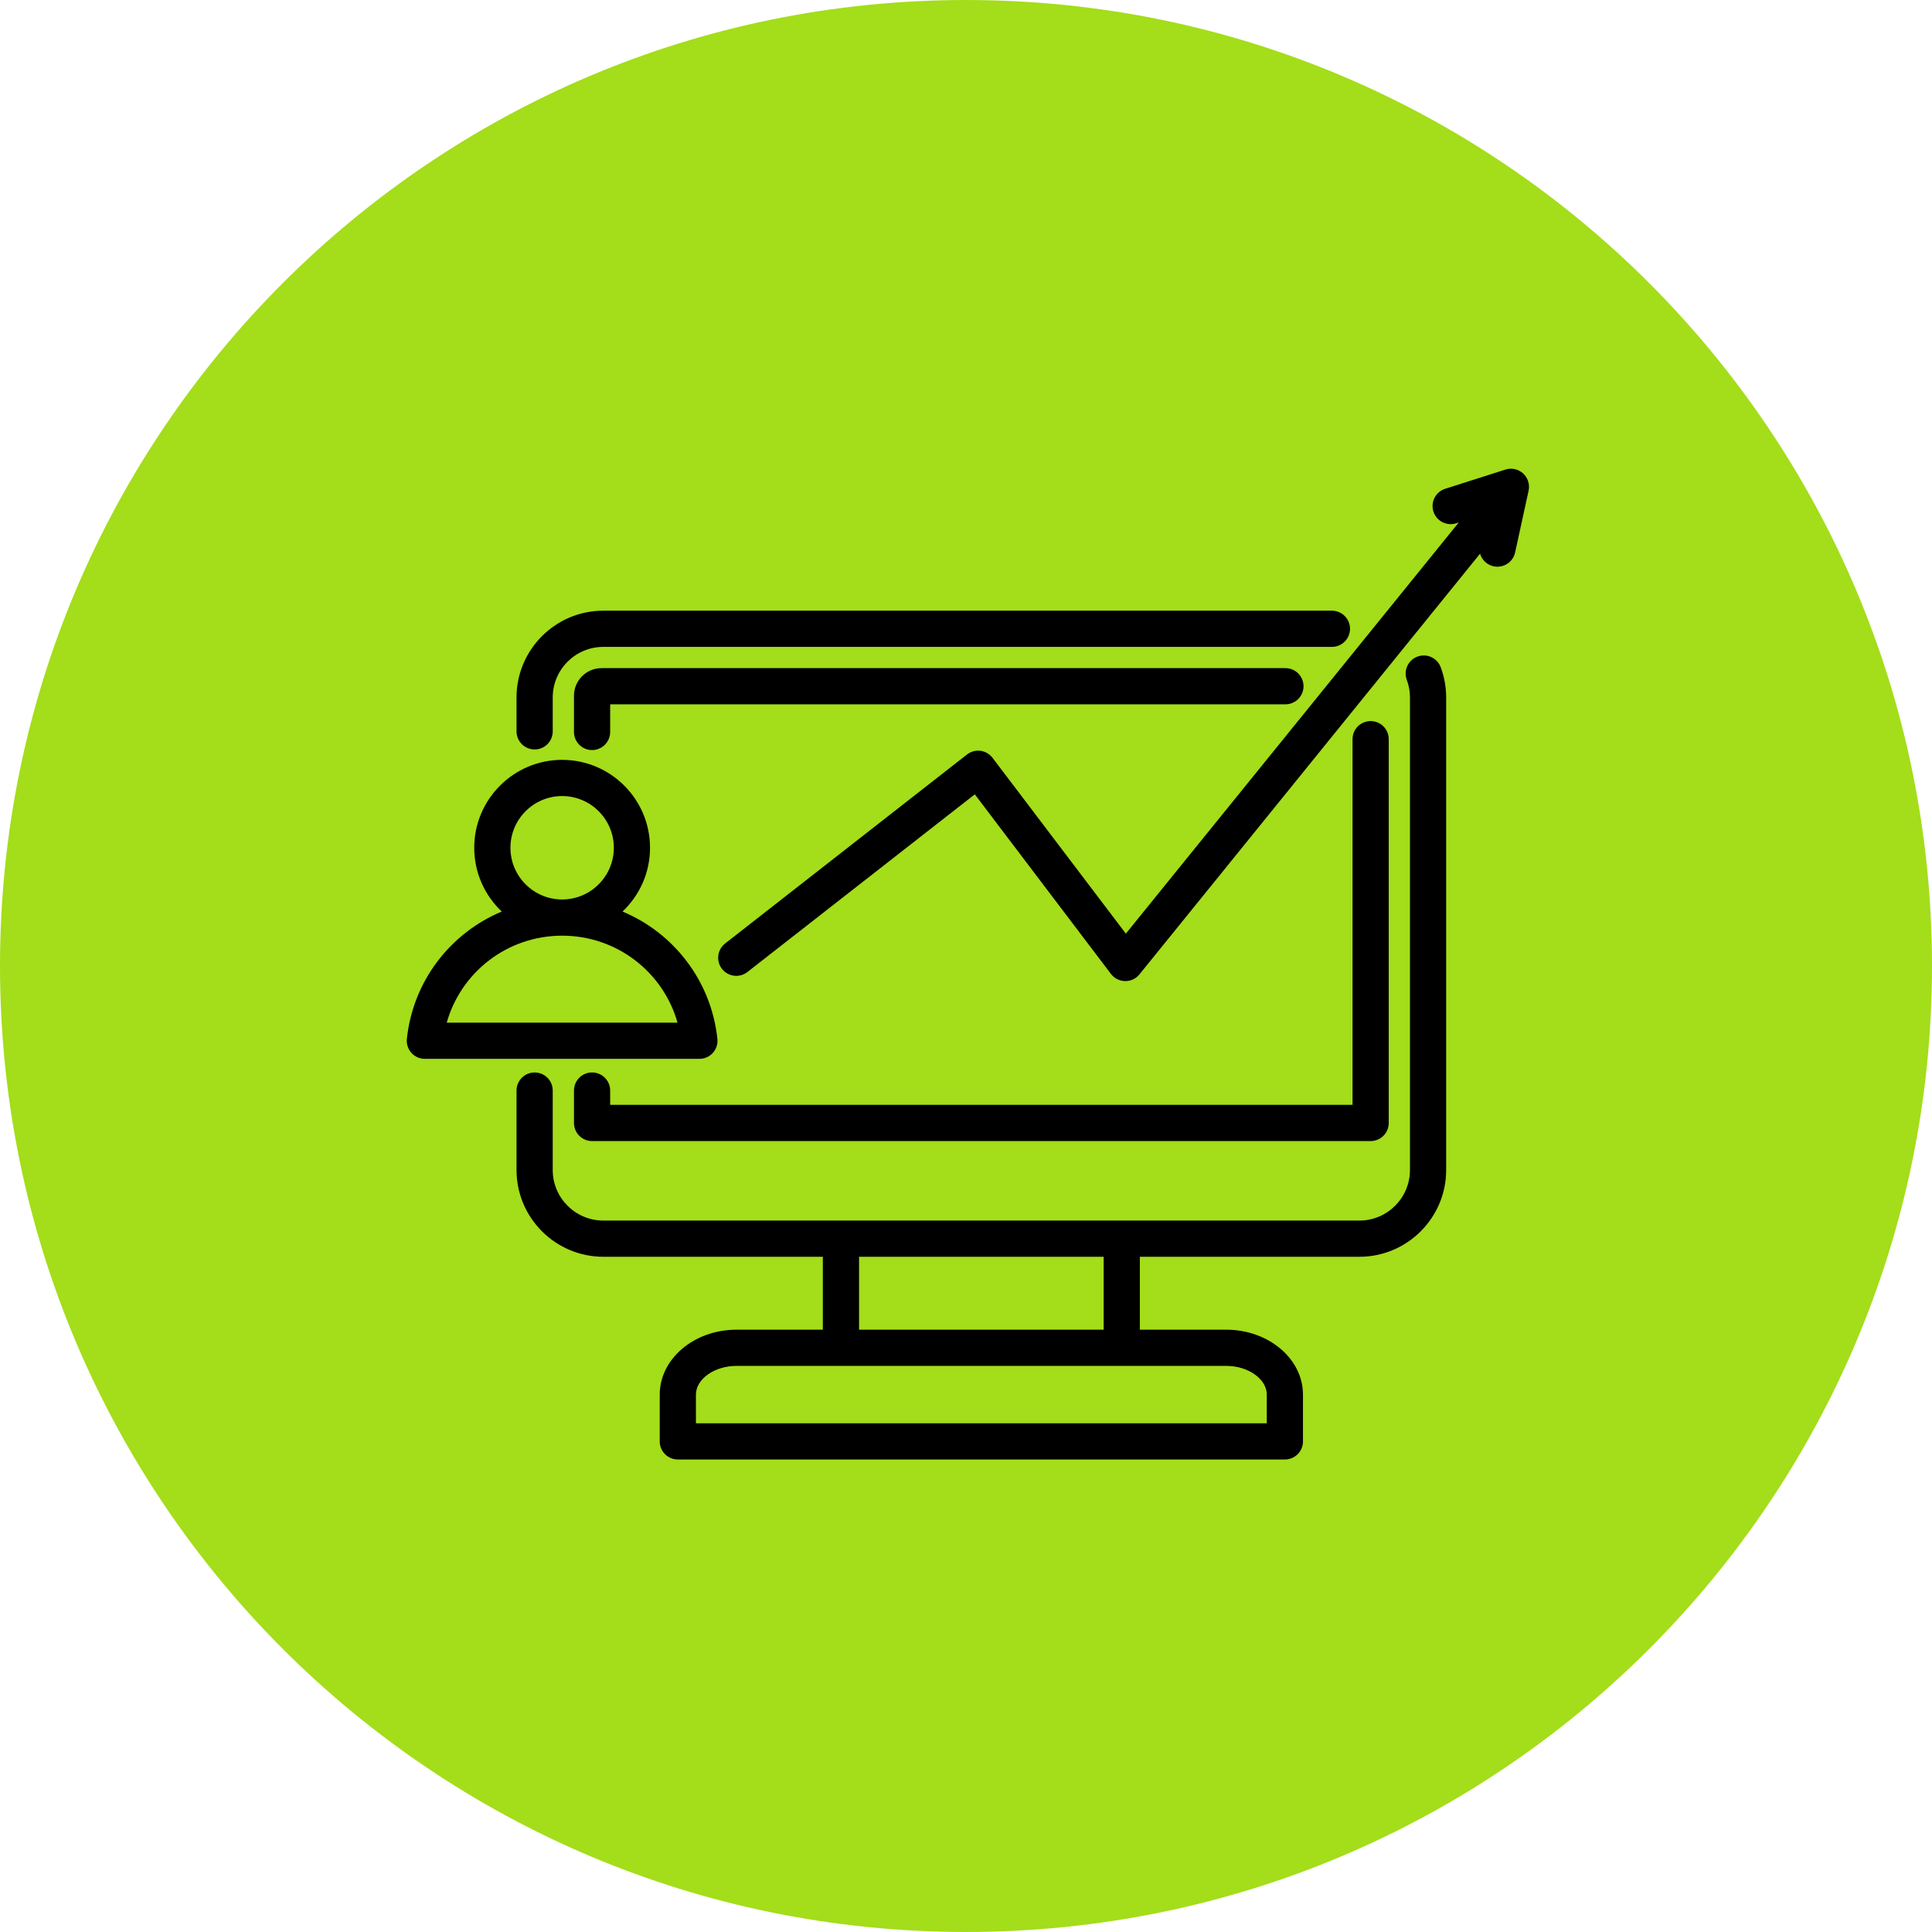
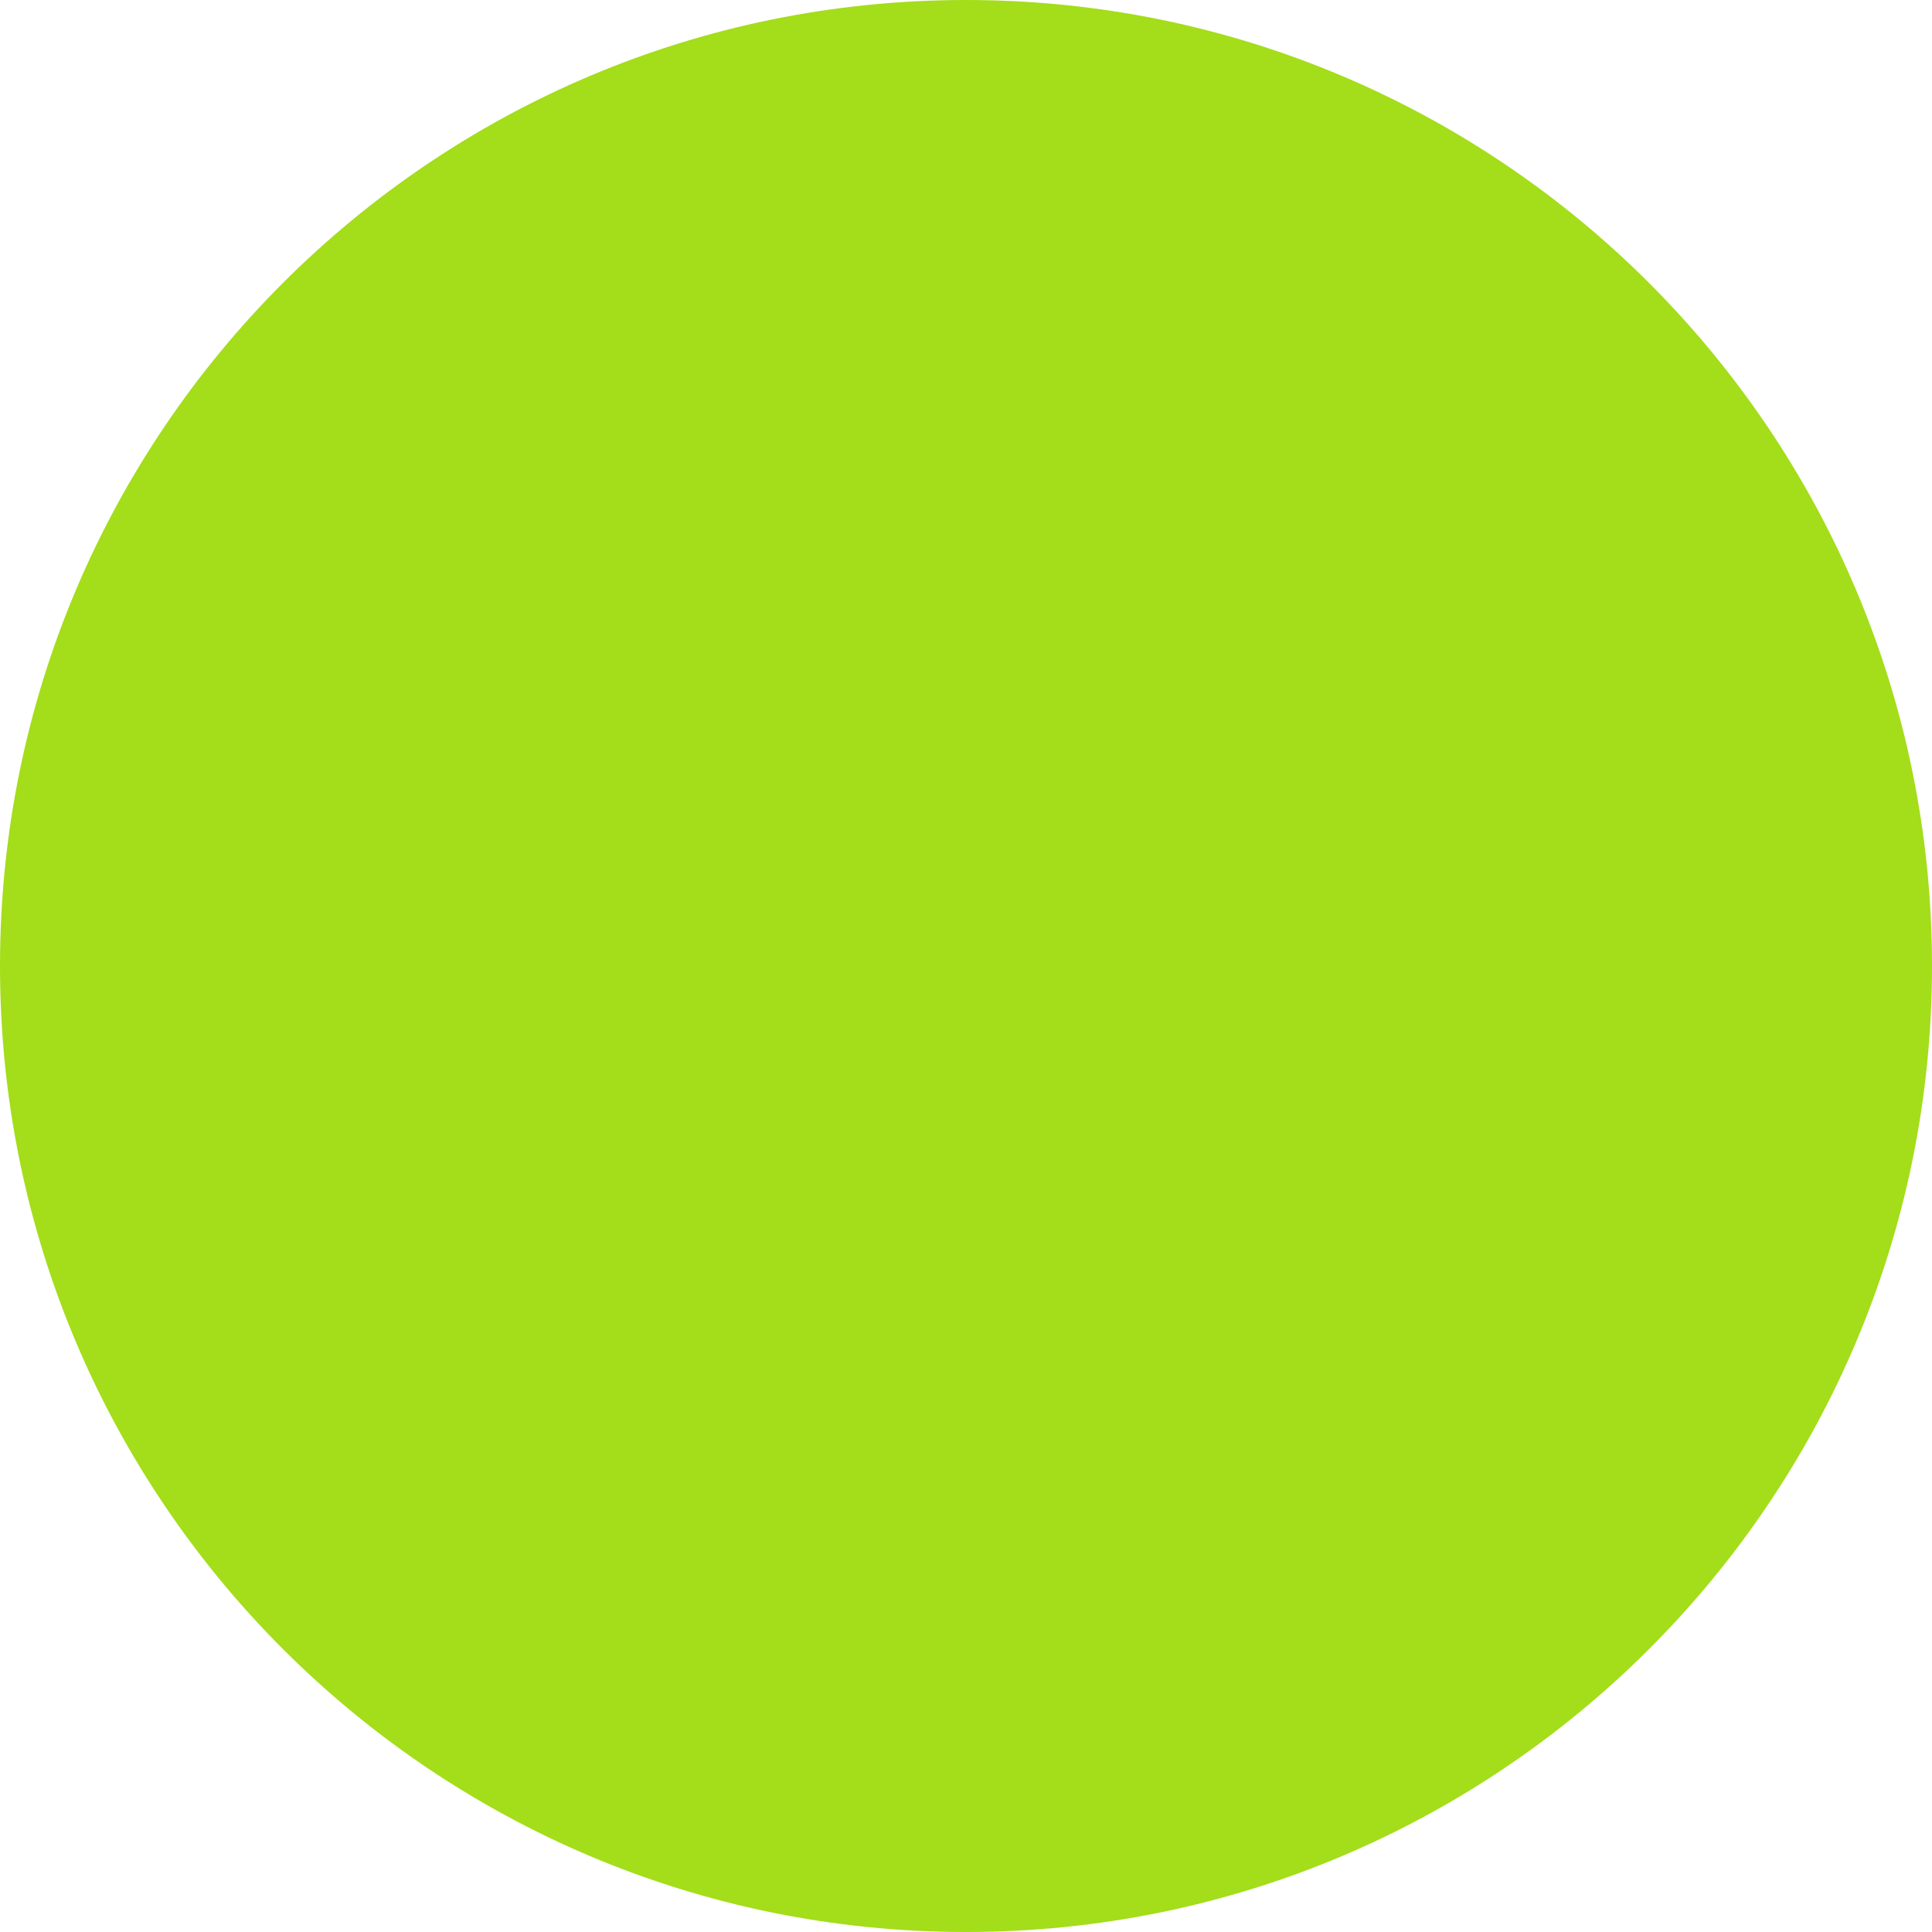
<svg xmlns="http://www.w3.org/2000/svg" width="512" viewBox="0 0 384 384" height="512" preserveAspectRatio="xMidYMid meet">
  <path fill="#a4dd1a" d="M 192 384 C 298.039 384 384 298.039 384 192 C 384 85.961 298.039 0 192 0 C 85.961 0 0 85.961 0 192 C 0 298.039 85.961 384 192 384 Z M 192 384 " fill-opacity="1" fill-rule="nonzero" />
-   <path fill="#000000" d="M 281.723 130.508 C 281.277 130.672 280.871 130.926 280.527 131.246 C 280.184 131.57 279.902 131.957 279.707 132.387 C 279.512 132.816 279.402 133.281 279.387 133.754 C 279.371 134.227 279.445 134.695 279.613 135.141 C 280.031 136.254 280.246 137.438 280.242 138.629 L 280.242 232.547 C 280.242 238.09 275.734 242.598 270.191 242.598 L 119.914 242.598 C 114.371 242.598 109.859 238.09 109.859 232.547 L 109.859 216.758 C 109.859 215.801 109.48 214.887 108.809 214.211 C 108.133 213.535 107.219 213.16 106.262 213.16 C 105.309 213.16 104.395 213.535 103.719 214.211 C 103.043 214.887 102.664 215.801 102.664 216.758 L 102.664 232.547 C 102.664 242.055 110.402 249.793 119.914 249.793 L 163.547 249.793 L 163.547 264.289 L 146.367 264.289 C 137.965 264.289 131.129 270.074 131.129 277.188 L 131.129 286.488 C 131.129 287.445 131.504 288.359 132.18 289.031 C 132.855 289.707 133.77 290.086 134.727 290.086 L 255.379 290.086 C 256.332 290.086 257.246 289.707 257.922 289.031 C 258.598 288.359 258.977 287.445 258.977 286.488 L 258.977 277.188 C 258.977 270.074 252.141 264.289 243.734 264.289 L 226.555 264.289 L 226.555 249.793 L 270.188 249.793 C 279.699 249.793 287.438 242.055 287.438 232.547 L 287.438 138.629 C 287.438 136.566 287.07 134.543 286.352 132.617 C 286.184 132.172 285.934 131.766 285.613 131.422 C 285.289 131.078 284.902 130.797 284.473 130.602 C 284.043 130.406 283.578 130.297 283.105 130.281 C 282.633 130.266 282.164 130.344 281.723 130.508 Z M 251.781 277.188 L 251.781 282.891 L 138.324 282.891 L 138.324 277.188 C 138.324 274.094 142.008 271.484 146.367 271.484 L 243.738 271.484 C 248.098 271.484 251.781 274.094 251.781 277.188 Z M 219.359 264.289 L 170.746 264.289 L 170.746 249.793 L 219.359 249.793 Z M 102.664 145.363 L 102.664 138.629 C 102.664 129.117 110.402 121.379 119.914 121.379 L 264.73 121.379 C 265.684 121.379 266.598 121.758 267.273 122.434 C 267.949 123.109 268.328 124.023 268.328 124.977 C 268.328 125.93 267.949 126.848 267.273 127.52 C 266.598 128.195 265.684 128.574 264.73 128.574 L 119.914 128.574 C 114.371 128.574 109.859 133.086 109.859 138.629 L 109.859 145.363 C 109.859 146.316 109.48 147.234 108.809 147.91 C 108.133 148.582 107.219 148.961 106.262 148.961 C 105.309 148.961 104.395 148.582 103.719 147.91 C 103.043 147.234 102.664 146.316 102.664 145.363 Z M 255.488 132.797 C 256.441 132.797 257.355 133.172 258.031 133.848 C 258.707 134.523 259.086 135.438 259.086 136.395 C 259.086 137.348 258.707 138.262 258.031 138.938 C 257.355 139.609 256.441 139.992 255.488 139.992 L 121.277 139.992 L 121.277 145.484 C 121.277 146.438 120.898 147.352 120.223 148.027 C 119.547 148.699 118.633 149.082 117.68 149.082 C 116.723 149.082 115.809 148.699 115.133 148.027 C 114.461 147.352 114.082 146.438 114.082 145.484 L 114.082 138.285 C 114.082 135.258 116.543 132.797 119.57 132.797 Z M 121.277 216.754 L 121.277 219.602 L 268.828 219.602 L 268.828 146.914 C 268.828 145.961 269.207 145.047 269.879 144.371 C 270.555 143.699 271.473 143.32 272.426 143.32 C 273.379 143.32 274.293 143.699 274.969 144.371 C 275.645 145.047 276.023 145.961 276.023 146.914 L 276.023 223.199 C 276.023 224.156 275.645 225.07 274.969 225.746 C 274.293 226.418 273.379 226.797 272.426 226.797 L 117.68 226.797 C 116.723 226.797 115.809 226.418 115.133 225.746 C 114.461 225.07 114.082 224.156 114.082 223.199 L 114.082 216.754 C 114.082 215.801 114.461 214.887 115.133 214.211 C 115.809 213.535 116.723 213.156 117.68 213.156 C 118.633 213.156 119.547 213.535 120.223 214.211 C 120.898 214.887 121.277 215.801 121.277 216.754 Z M 141.688 209.266 C 142.023 208.891 142.281 208.449 142.434 207.969 C 142.59 207.488 142.641 206.98 142.59 206.48 C 141.348 194.902 133.887 185.422 123.73 181.176 C 127.098 177.992 129.199 173.488 129.199 168.5 C 129.199 158.863 121.363 151.027 111.73 151.027 C 102.094 151.027 94.258 158.863 94.258 168.5 C 94.258 173.488 96.363 177.992 99.727 181.176 C 89.57 185.422 82.105 194.902 80.867 206.48 C 80.812 206.98 80.867 207.488 81.023 207.969 C 81.176 208.449 81.43 208.891 81.77 209.266 C 82.105 209.641 82.52 209.941 82.98 210.148 C 83.441 210.352 83.941 210.457 84.445 210.457 L 139.012 210.457 C 139.516 210.457 140.016 210.352 140.477 210.148 C 140.938 209.941 141.352 209.641 141.688 209.266 Z M 111.73 158.223 C 117.395 158.223 122.004 162.832 122.004 168.5 C 122.004 174.164 117.395 178.777 111.73 178.777 C 106.062 178.777 101.453 174.164 101.453 168.5 C 101.453 162.832 106.062 158.223 111.73 158.223 Z M 88.789 203.266 C 91.645 193.172 100.891 185.973 111.727 185.973 C 122.566 185.973 131.812 193.172 134.664 203.266 Z M 303.82 97.527 L 301.141 109.805 C 300.719 111.746 298.797 112.977 296.859 112.555 C 296.227 112.418 295.645 112.113 295.172 111.672 C 294.699 111.23 294.355 110.672 294.172 110.051 L 226.473 193.668 C 226.137 194.086 225.711 194.422 225.227 194.652 C 224.742 194.883 224.215 195 223.676 195 L 223.621 195 C 223.074 194.992 222.539 194.859 222.051 194.613 C 221.562 194.367 221.141 194.012 220.809 193.578 L 193.75 157.883 L 148.527 193.219 C 147.773 193.793 146.824 194.051 145.883 193.93 C 144.941 193.812 144.086 193.324 143.504 192.578 C 142.922 191.832 142.656 190.883 142.766 189.941 C 142.875 189 143.355 188.141 144.098 187.547 L 192.195 149.965 C 192.57 149.672 193.004 149.453 193.465 149.328 C 193.922 149.203 194.402 149.168 194.875 149.23 C 195.348 149.293 195.805 149.449 196.219 149.688 C 196.629 149.926 196.992 150.246 197.277 150.625 L 223.77 185.57 L 289.941 103.844 L 289.426 104.008 C 287.531 104.613 285.508 103.566 284.902 101.672 C 284.301 99.781 285.344 97.758 287.238 97.152 L 299.211 93.332 C 299.812 93.141 300.453 93.109 301.07 93.246 C 301.688 93.379 302.258 93.676 302.727 94.098 C 303.191 94.523 303.539 95.066 303.73 95.668 C 303.926 96.27 303.953 96.91 303.82 97.527 Z M 303.82 97.527 " fill-opacity="1" fill-rule="nonzero" />
</svg>